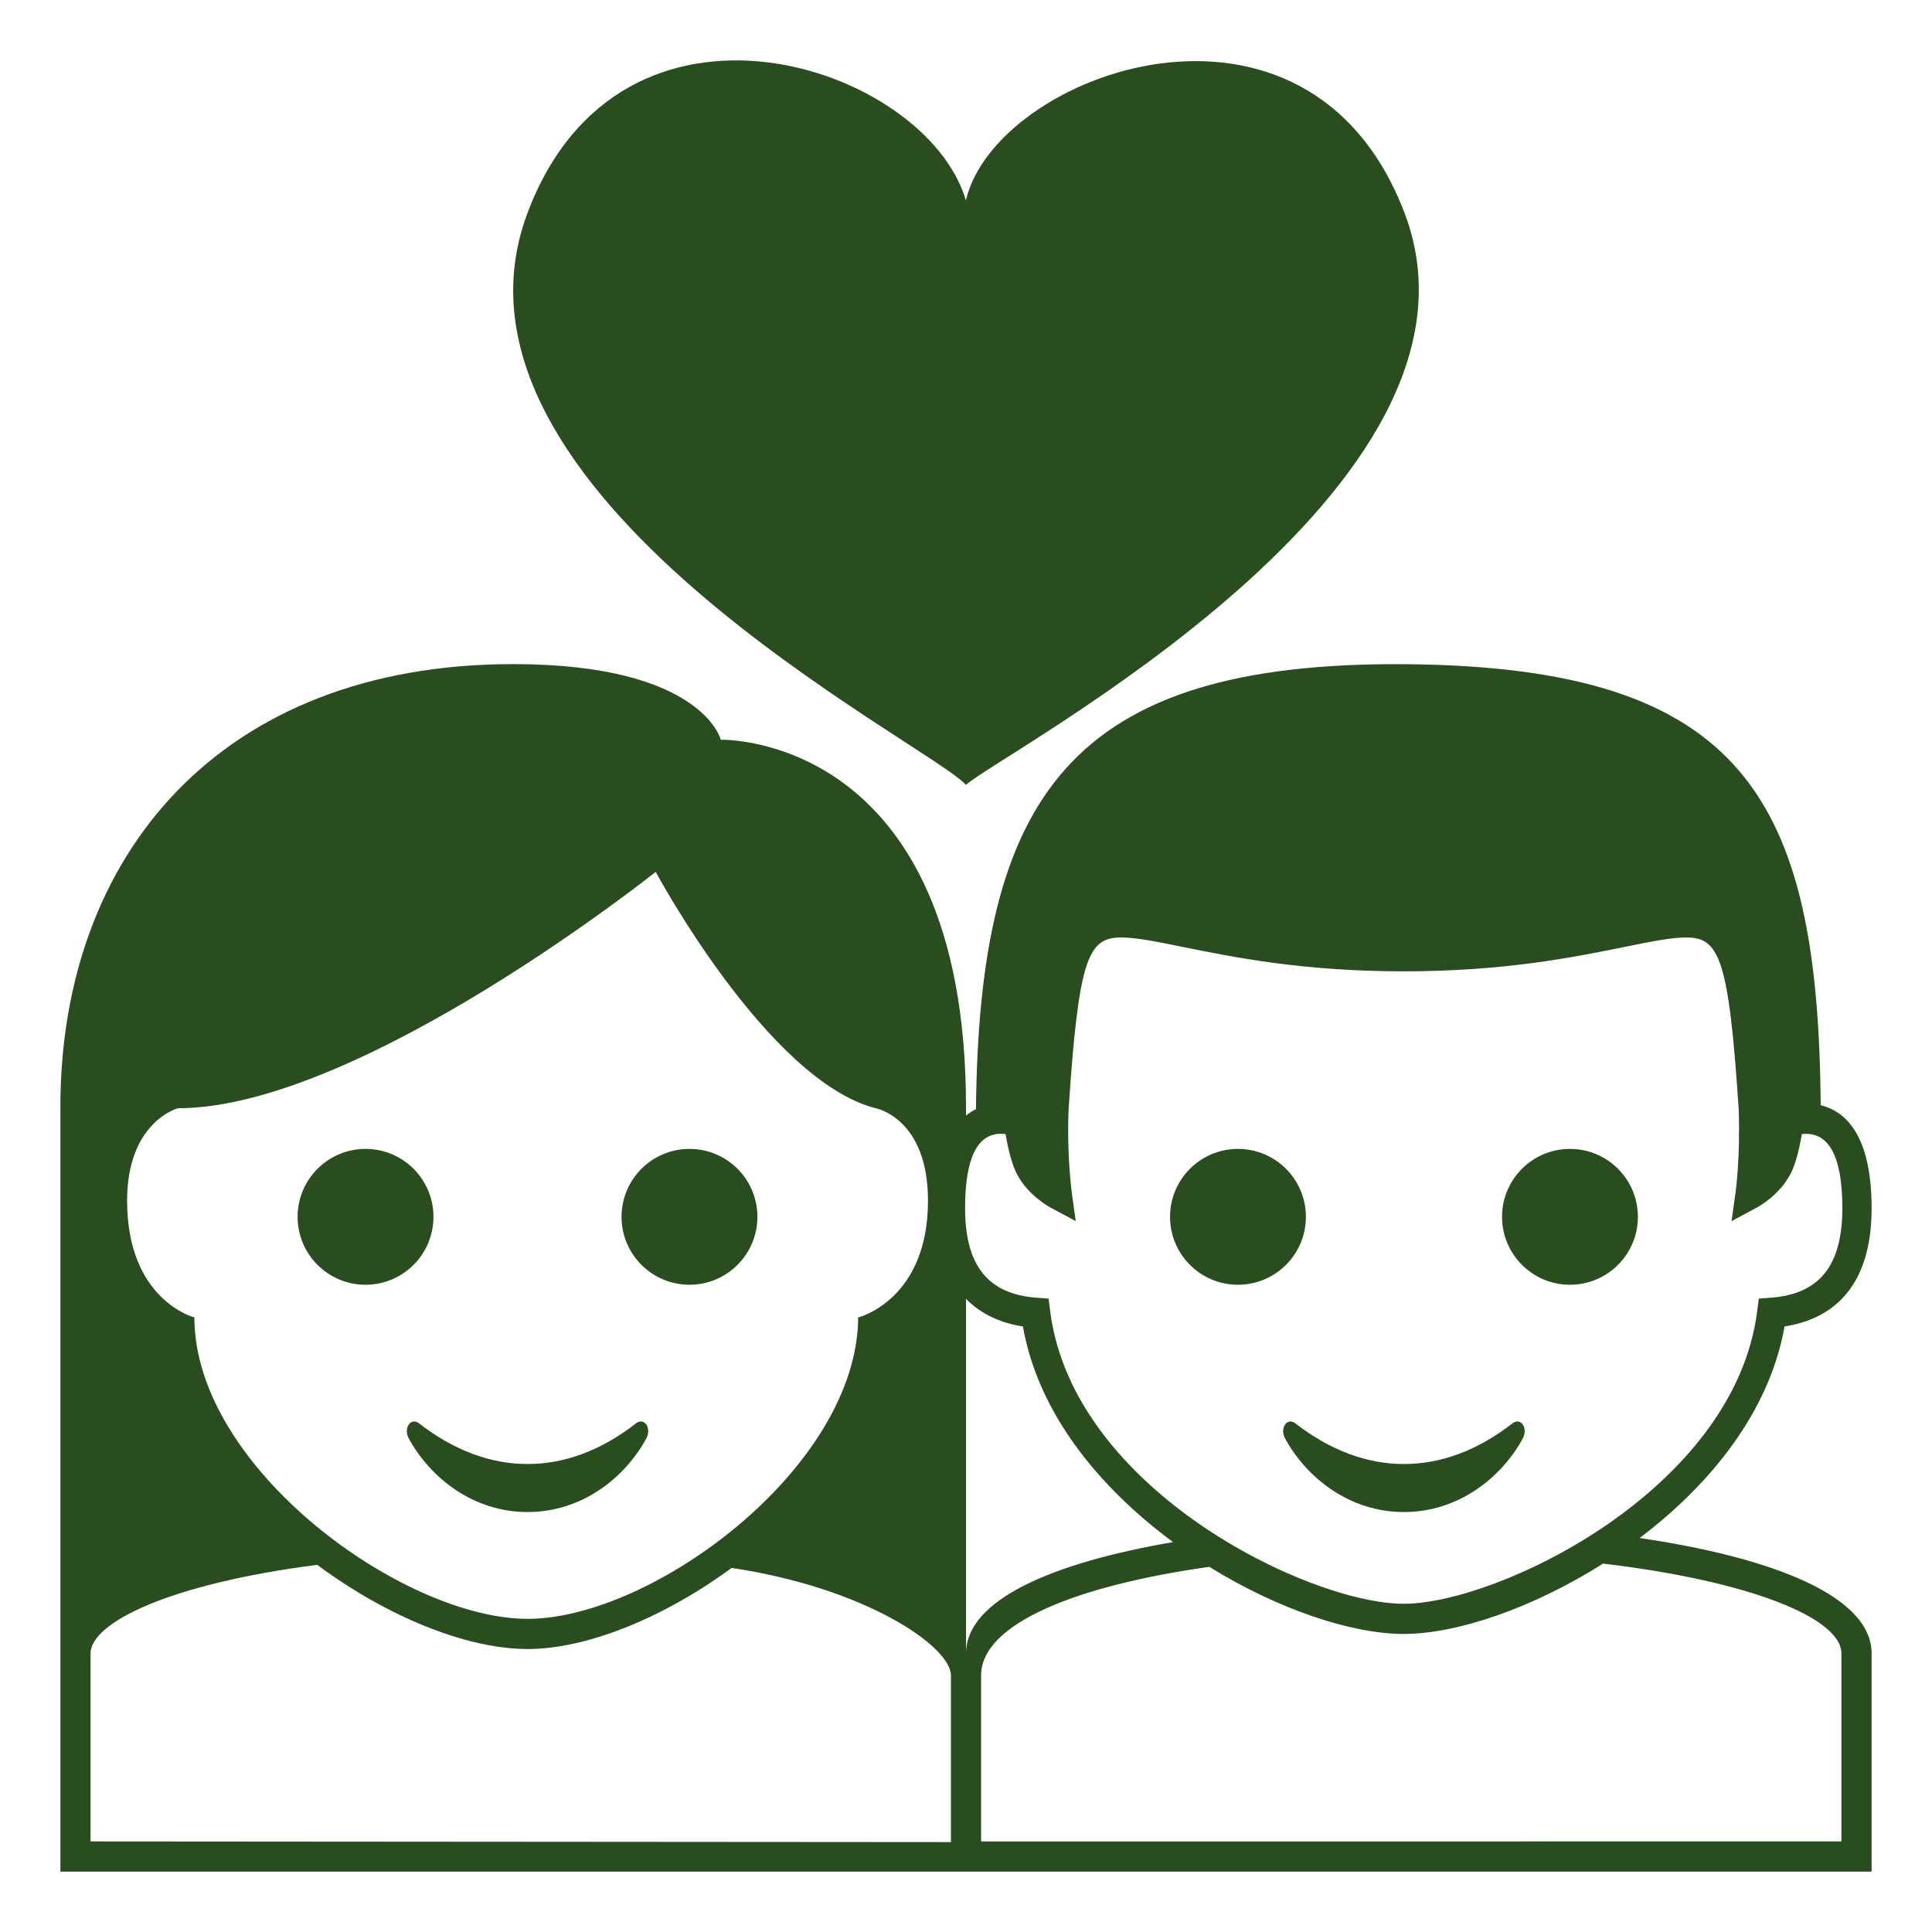
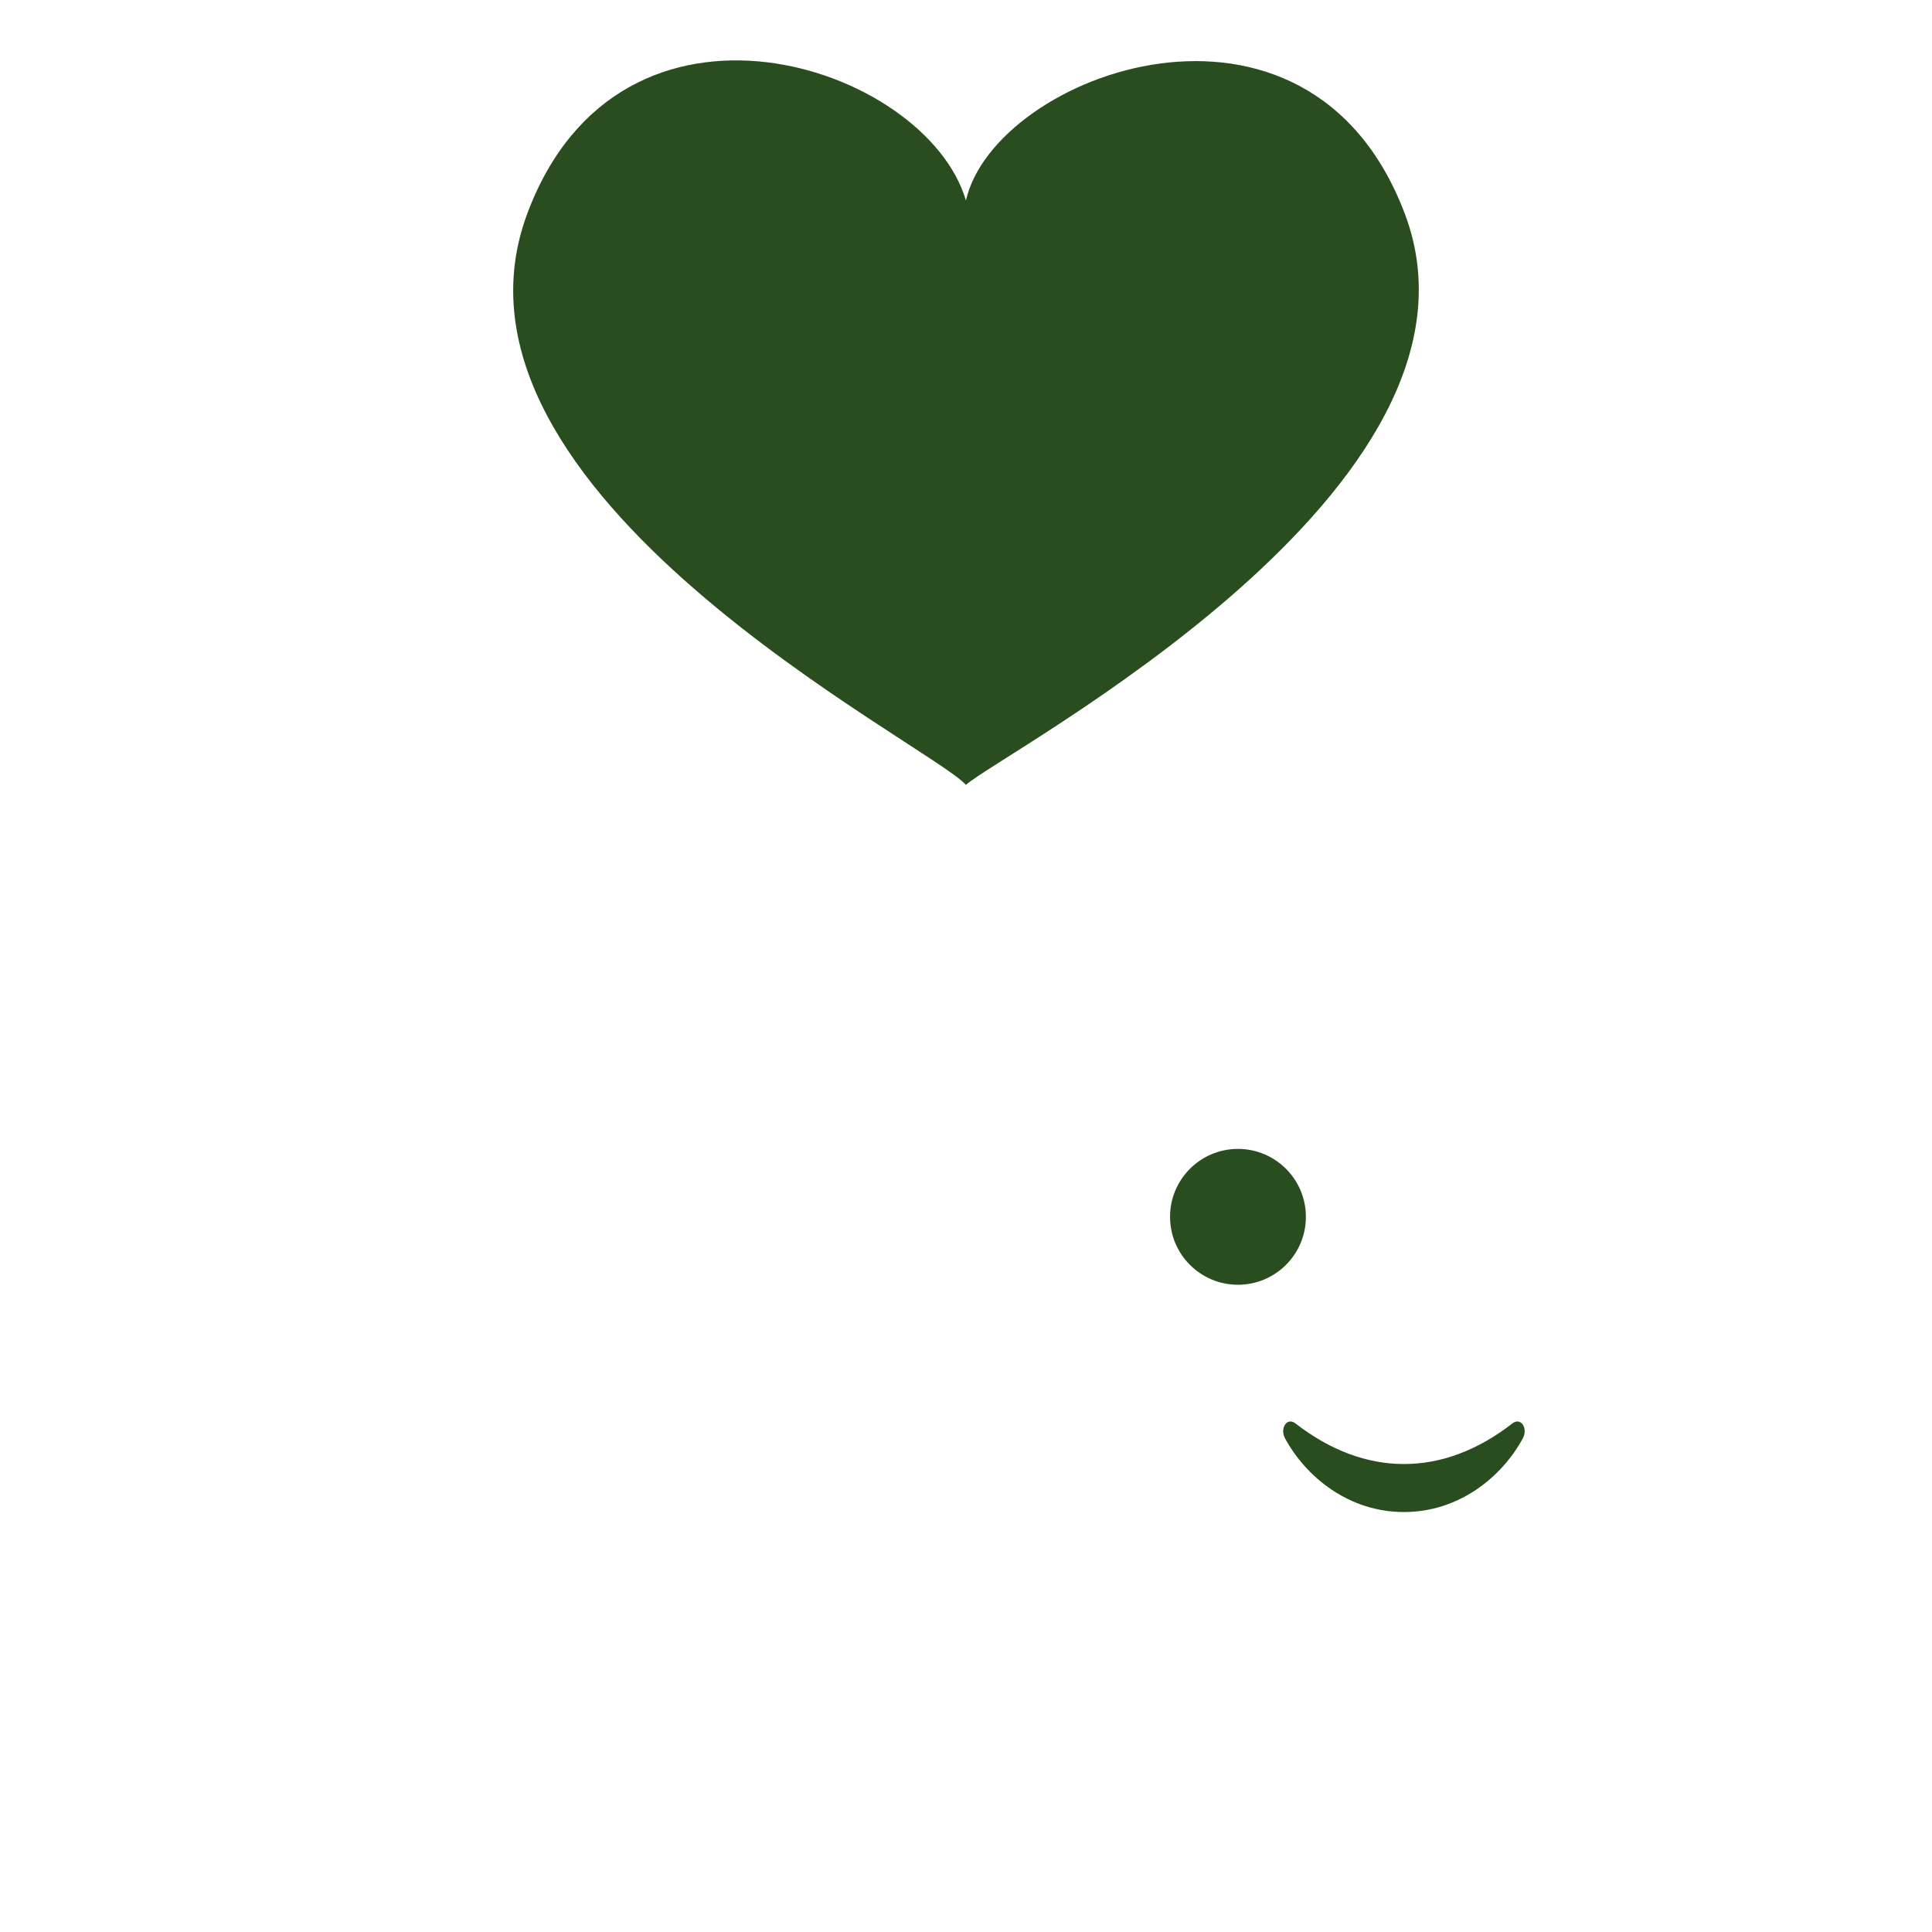
<svg xmlns="http://www.w3.org/2000/svg" width="70" height="70" viewBox="0 0 70 70" fill="none">
-   <path d="M13.244 46.549C14.603 46.549 15.705 45.447 15.705 44.088C15.705 42.729 14.603 41.627 13.244 41.627C11.885 41.627 10.783 42.729 10.783 44.088C10.783 45.447 11.885 46.549 13.244 46.549Z" fill="#2A4D1F" />
-   <path d="M24.981 46.549C26.341 46.549 27.442 45.447 27.442 44.088C27.442 42.729 26.341 41.627 24.981 41.627C23.622 41.627 22.52 42.729 22.52 44.088C22.52 45.447 23.622 46.549 24.981 46.549Z" fill="#2A4D1F" />
-   <path d="M14.814 52.124C15.581 53.529 17.131 54.784 19.114 54.784C21.099 54.784 22.647 53.53 23.414 52.124C23.621 51.745 23.347 51.337 23.042 51.572C20.512 53.542 17.704 53.529 15.184 51.572C14.88 51.338 14.606 51.746 14.814 52.124" fill="#2A4D1F" />
-   <path d="M59.408 55.725C61.968 53.788 64.113 51.149 64.657 48.06C66.185 47.824 67.812 46.849 67.812 43.77C67.812 41.058 66.813 40.247 65.967 40.045C65.879 28.923 63.164 24.181 50.988 24.066C38.712 23.949 35.478 28.896 35.361 40.184C35.232 40.249 35.111 40.329 35 40.421V40.108C35 26.55 26.117 26.803 26.117 26.803C26.117 26.803 25.448 24.062 18.595 24.062C7.982 24.062 2.188 30.986 2.188 40.108V67.812H67.812V59.91C67.812 57.825 64.216 56.432 59.408 55.725ZM6.445 40.153C13.03 40.153 23.757 31.589 23.757 31.589C23.757 31.589 27.812 39.149 31.725 40.153C31.725 40.153 33.623 40.501 33.623 43.503C33.623 47.111 31.093 47.734 31.093 47.734C31.061 53.18 23.627 58.654 19.117 58.654C14.601 58.654 7.043 53.179 7.043 47.734C7.043 47.734 4.605 47.111 4.605 43.503C4.605 40.644 6.445 40.153 6.445 40.153V40.153ZM34.453 66.742L3.28 66.719V59.91C3.28 58.801 6.112 57.387 11.495 56.697C13.999 58.559 16.886 59.747 19.117 59.747C21.273 59.747 24.06 58.608 26.509 56.809C31.36 57.533 34.454 59.653 34.454 60.703V66.742H34.453ZM34.967 43.77C34.967 41.985 35.401 41.079 36.261 41.079C36.318 41.079 36.375 41.082 36.433 41.089C36.547 41.743 36.68 42.214 36.839 42.526C37.23 43.288 37.975 43.705 38.059 43.75L38.976 44.243L38.829 43.188C38.715 42.195 38.677 41.195 38.717 40.196C39.08 34.699 39.429 33.966 40.623 33.966C41.166 33.966 41.91 34.118 42.854 34.309C44.693 34.682 47.209 35.193 50.857 35.193C54.505 35.193 57.023 34.682 58.86 34.309C59.804 34.117 60.549 33.966 61.093 33.966C62.288 33.966 62.637 34.701 62.996 40.195C63.059 41.92 62.887 43.176 62.885 43.188L62.737 44.245L63.657 43.75C63.742 43.705 64.484 43.288 64.877 42.526C65.038 42.212 65.17 41.751 65.286 41.089C66.247 40.984 66.752 41.869 66.752 43.77C66.752 45.854 65.927 46.887 64.157 47.019L63.724 47.051L63.668 47.493C62.849 53.989 54.263 58.108 50.857 58.108C47.451 58.108 38.865 53.989 38.048 47.493L37.992 47.051L37.559 47.019C35.792 46.886 34.967 45.854 34.967 43.77V43.77ZM35 47.06C35.586 47.657 36.333 47.948 37.062 48.06C37.618 51.228 39.858 53.923 42.503 55.873C38.158 56.617 35 57.958 35 59.91V47.06V47.06ZM66.718 66.719L35.547 66.72V60.704C35.547 58.824 39.018 57.444 43.816 56.77C46.316 58.318 48.985 59.201 50.858 59.201C52.778 59.201 55.53 58.27 58.081 56.652C63.423 57.285 66.718 58.629 66.718 59.91V66.719Z" fill="#2A4D1F" />
  <path d="M44.853 46.549C46.213 46.549 47.315 45.447 47.315 44.088C47.315 42.729 46.213 41.627 44.853 41.627C43.494 41.627 42.393 42.729 42.393 44.088C42.393 45.447 43.494 46.549 44.853 46.549Z" fill="#2A4D1F" />
-   <path d="M56.883 46.549C58.242 46.549 59.344 45.447 59.344 44.088C59.344 42.729 58.242 41.627 56.883 41.627C55.524 41.627 54.422 42.729 54.422 44.088C54.422 45.447 55.524 46.549 56.883 46.549Z" fill="#2A4D1F" />
  <path d="M46.564 52.124C47.331 53.529 48.882 54.784 50.867 54.784C52.852 54.784 54.402 53.53 55.17 52.124C55.377 51.745 55.101 51.337 54.798 51.572C52.267 53.542 49.455 53.529 46.935 51.572C46.631 51.339 46.358 51.746 46.564 52.124V52.124ZM34.997 28.438C36.31 27.254 54.659 17.699 50.899 7.744C47.404 -1.508 36.048 2.643 34.997 7.264C33.553 2.34 22.481 -1.332 19.101 7.748C15.339 17.867 33.685 26.951 34.997 28.438Z" fill="#2A4D1F" />
</svg>